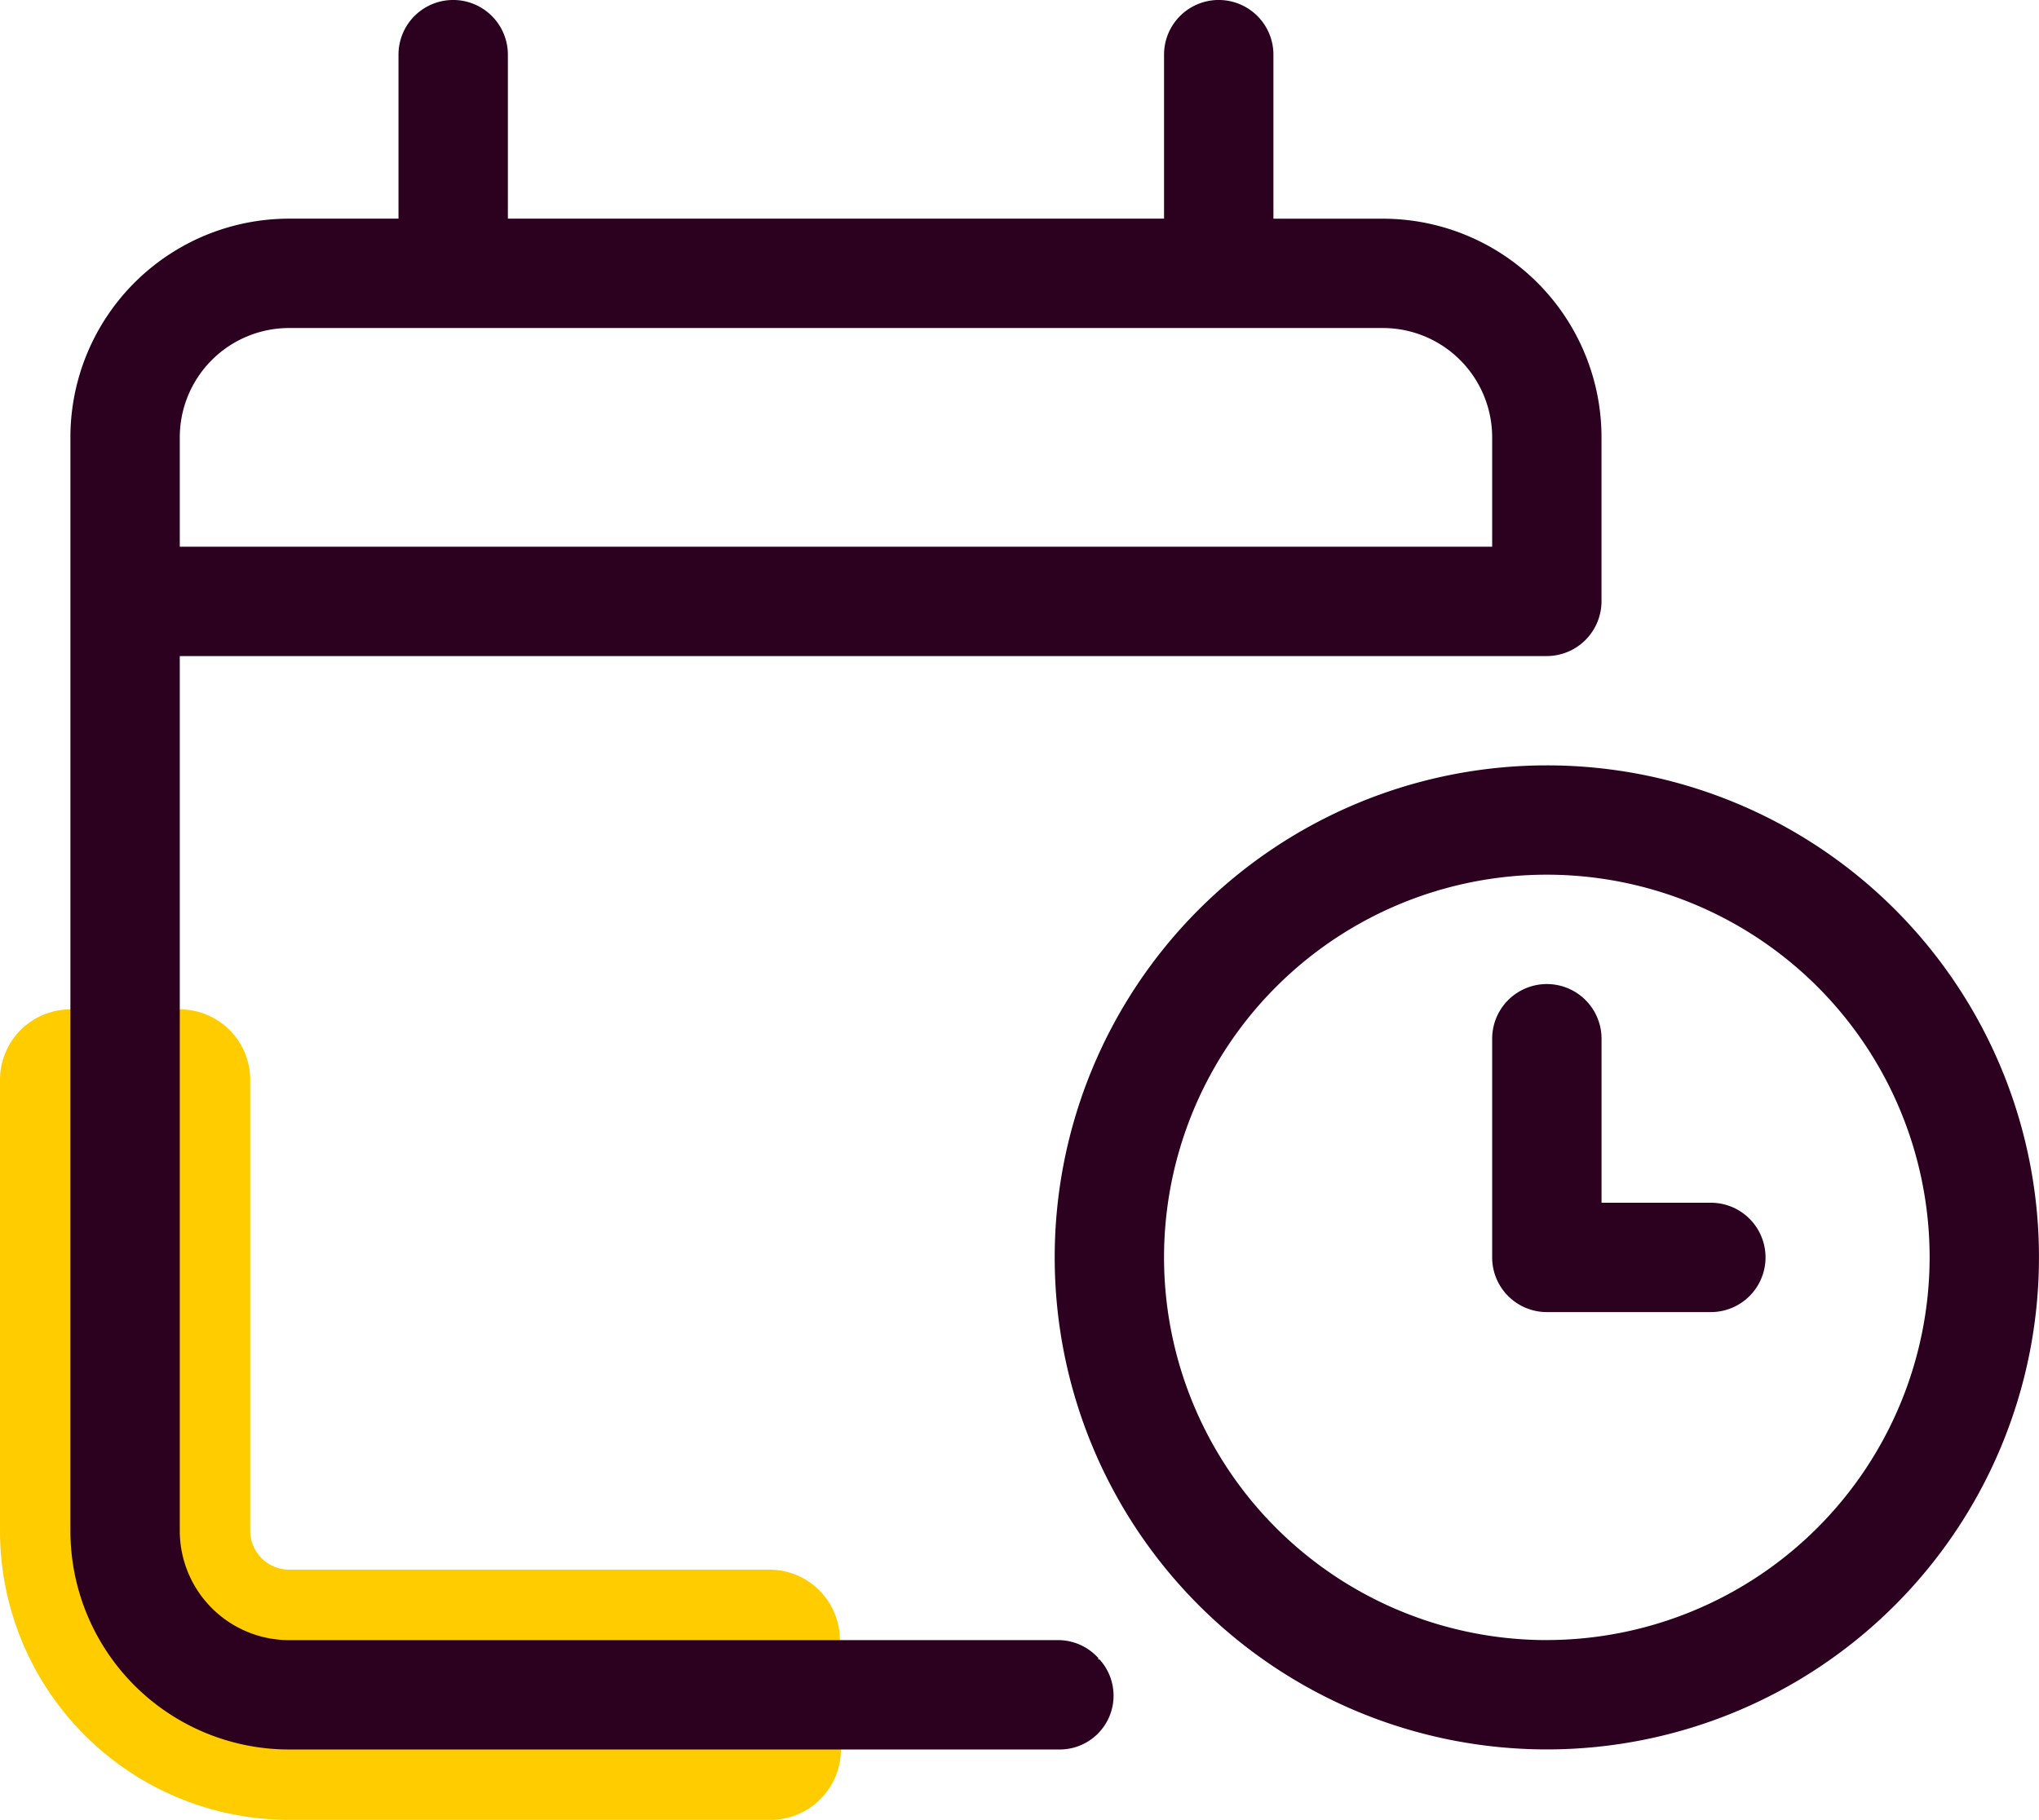
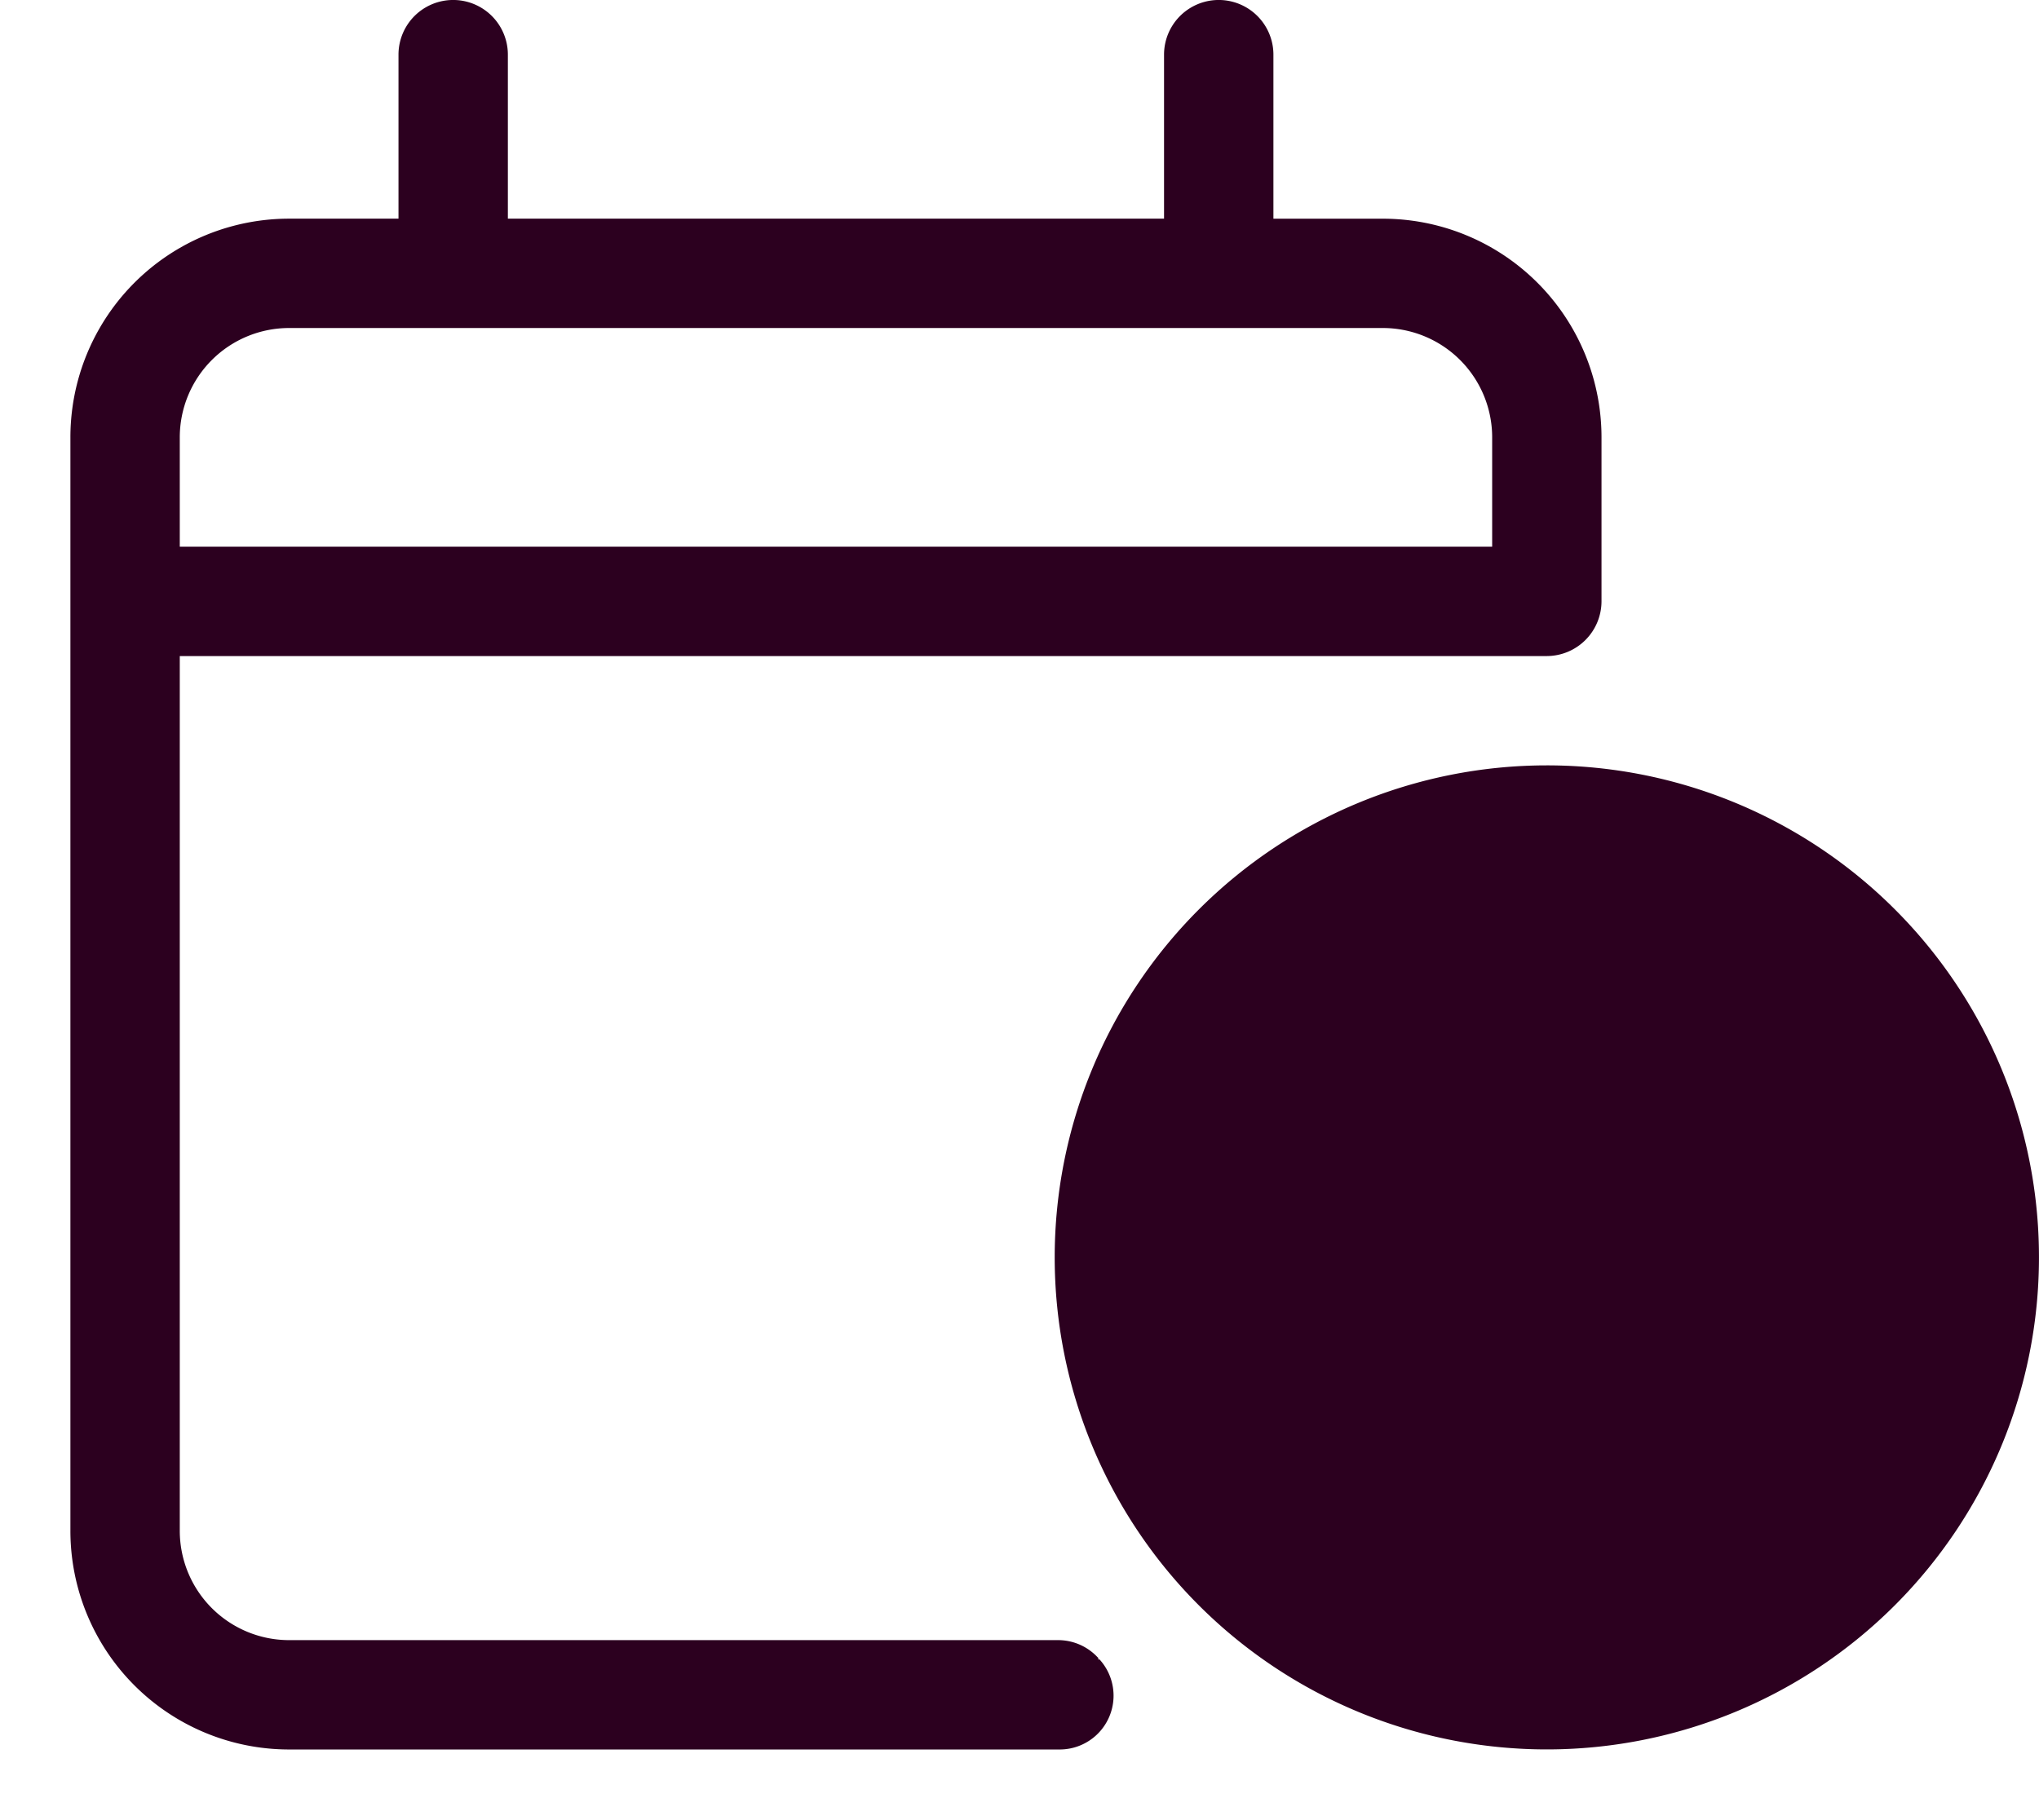
<svg xmlns="http://www.w3.org/2000/svg" width="57.922" height="51.707" viewBox="0 0 57.922 51.707">
  <g id="Component_17_1" data-name="Component 17 – 1" transform="translate(2)">
-     <path id="calendar-clock-light" d="M19.858,46.6H6.214a3.107,3.107,0,0,1-3.107-3.107V30.681H0V43.495a6.213,6.213,0,0,0,6.214,6.214H19.887Z" transform="translate(0 -0.001)" fill="#fc0" stroke="#fc0" stroke-linecap="round" stroke-linejoin="round" stroke-width="4" />
-     <path id="calendar-clock-light-2" data-name="calendar-clock-light" d="M41.941,21.747a13.98,13.98,0,1,0,13.98,13.98A13.972,13.972,0,0,0,41.941,21.747Zm0,24.854A10.874,10.874,0,1,1,52.815,35.728,10.887,10.887,0,0,1,41.941,46.6ZM46.6,34.174H43.495v-4.66a1.553,1.553,0,1,0-3.107,0v6.214a1.553,1.553,0,0,0,1.553,1.553H46.6a1.553,1.553,0,0,0,0-3.107ZM29.213,47.126a1.534,1.534,0,0,0-1.146-.524H6.214a3.107,3.107,0,0,1-3.107-3.107V18.641H41.941a1.558,1.558,0,0,0,1.553-1.553v-4.66a6.213,6.213,0,0,0-6.214-6.214H34.174V1.553a1.553,1.553,0,1,0-3.107,0v4.66H12.427V1.553a1.553,1.553,0,1,0-3.107,0v4.66H6.214A6.213,6.213,0,0,0,0,12.427V43.495a6.213,6.213,0,0,0,6.214,6.214H28.1a1.529,1.529,0,0,0,1.143-2.549C29.233,47.145,29.136,47.136,29.213,47.126ZM3.107,12.427A3.107,3.107,0,0,1,6.214,9.32H37.281a3.107,3.107,0,0,1,3.107,3.107v3.107H3.107Z" fill="#2c001f" />
+     <path id="calendar-clock-light-2" data-name="calendar-clock-light" d="M41.941,21.747a13.98,13.98,0,1,0,13.98,13.98A13.972,13.972,0,0,0,41.941,21.747Zm0,24.854ZM46.6,34.174H43.495v-4.66a1.553,1.553,0,1,0-3.107,0v6.214a1.553,1.553,0,0,0,1.553,1.553H46.6a1.553,1.553,0,0,0,0-3.107ZM29.213,47.126a1.534,1.534,0,0,0-1.146-.524H6.214a3.107,3.107,0,0,1-3.107-3.107V18.641H41.941a1.558,1.558,0,0,0,1.553-1.553v-4.66a6.213,6.213,0,0,0-6.214-6.214H34.174V1.553a1.553,1.553,0,1,0-3.107,0v4.66H12.427V1.553a1.553,1.553,0,1,0-3.107,0v4.66H6.214A6.213,6.213,0,0,0,0,12.427V43.495a6.213,6.213,0,0,0,6.214,6.214H28.1a1.529,1.529,0,0,0,1.143-2.549C29.233,47.145,29.136,47.136,29.213,47.126ZM3.107,12.427A3.107,3.107,0,0,1,6.214,9.32H37.281a3.107,3.107,0,0,1,3.107,3.107v3.107H3.107Z" fill="#2c001f" />
  </g>
</svg>